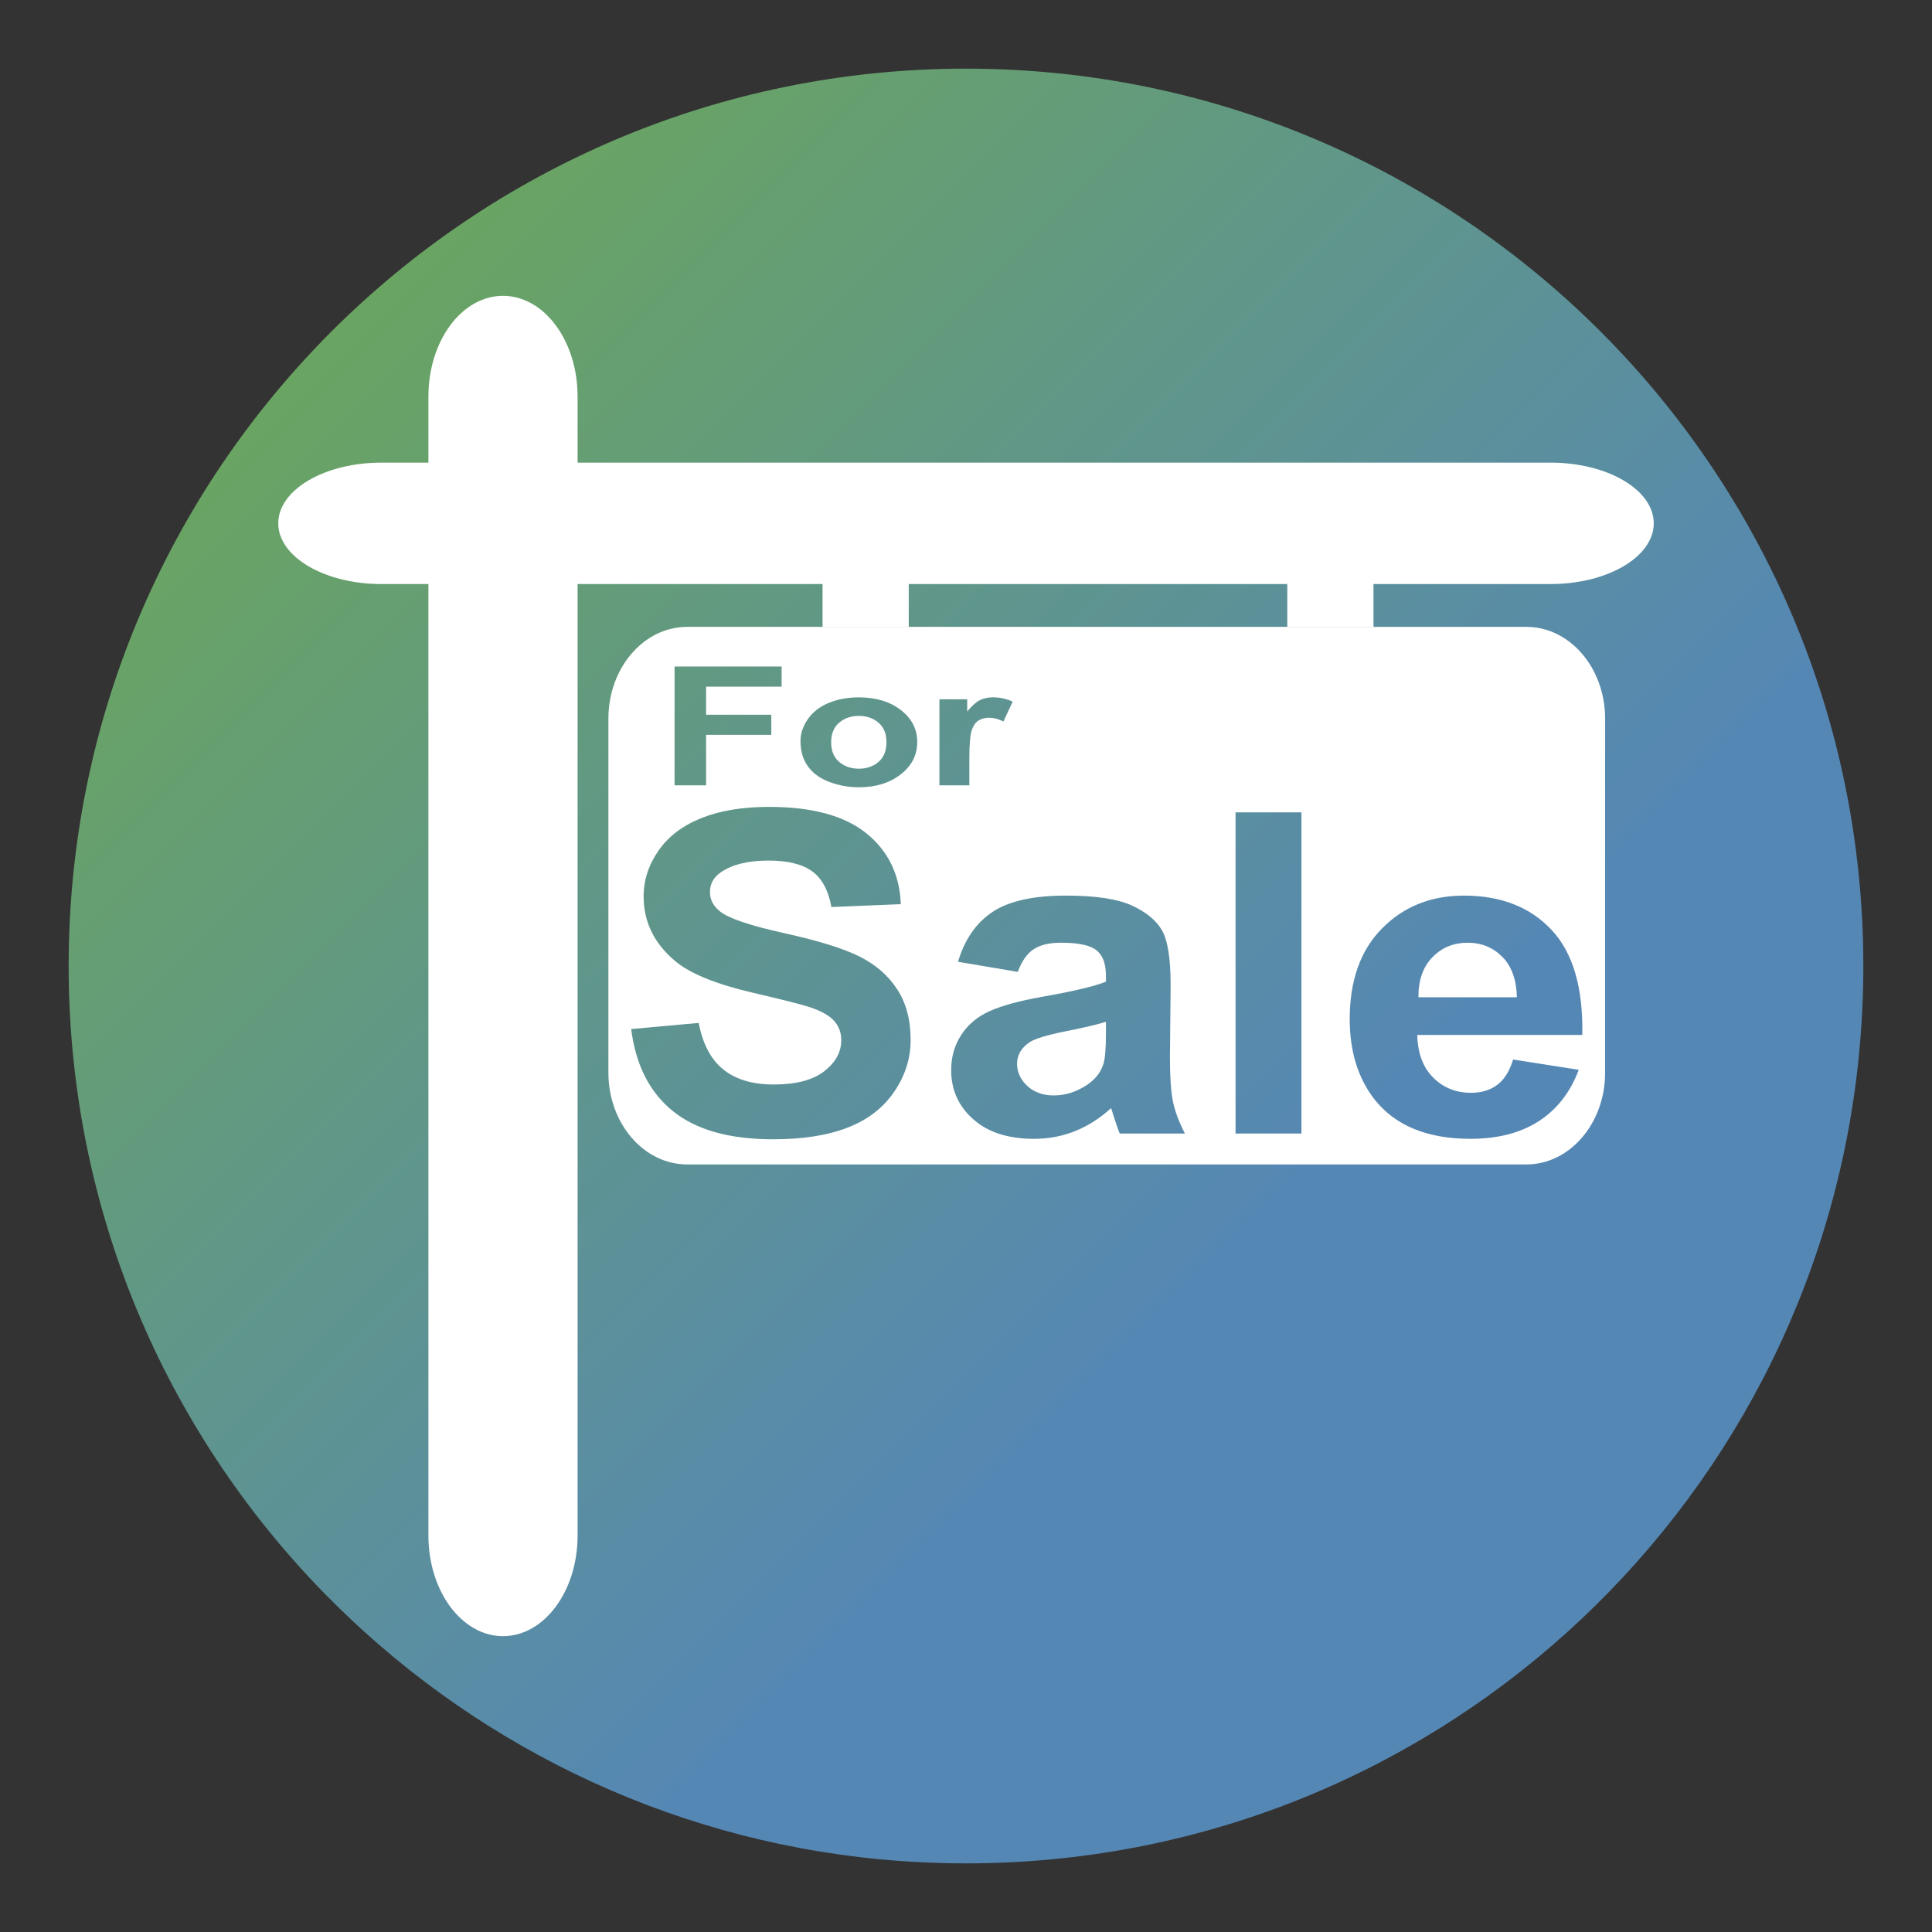
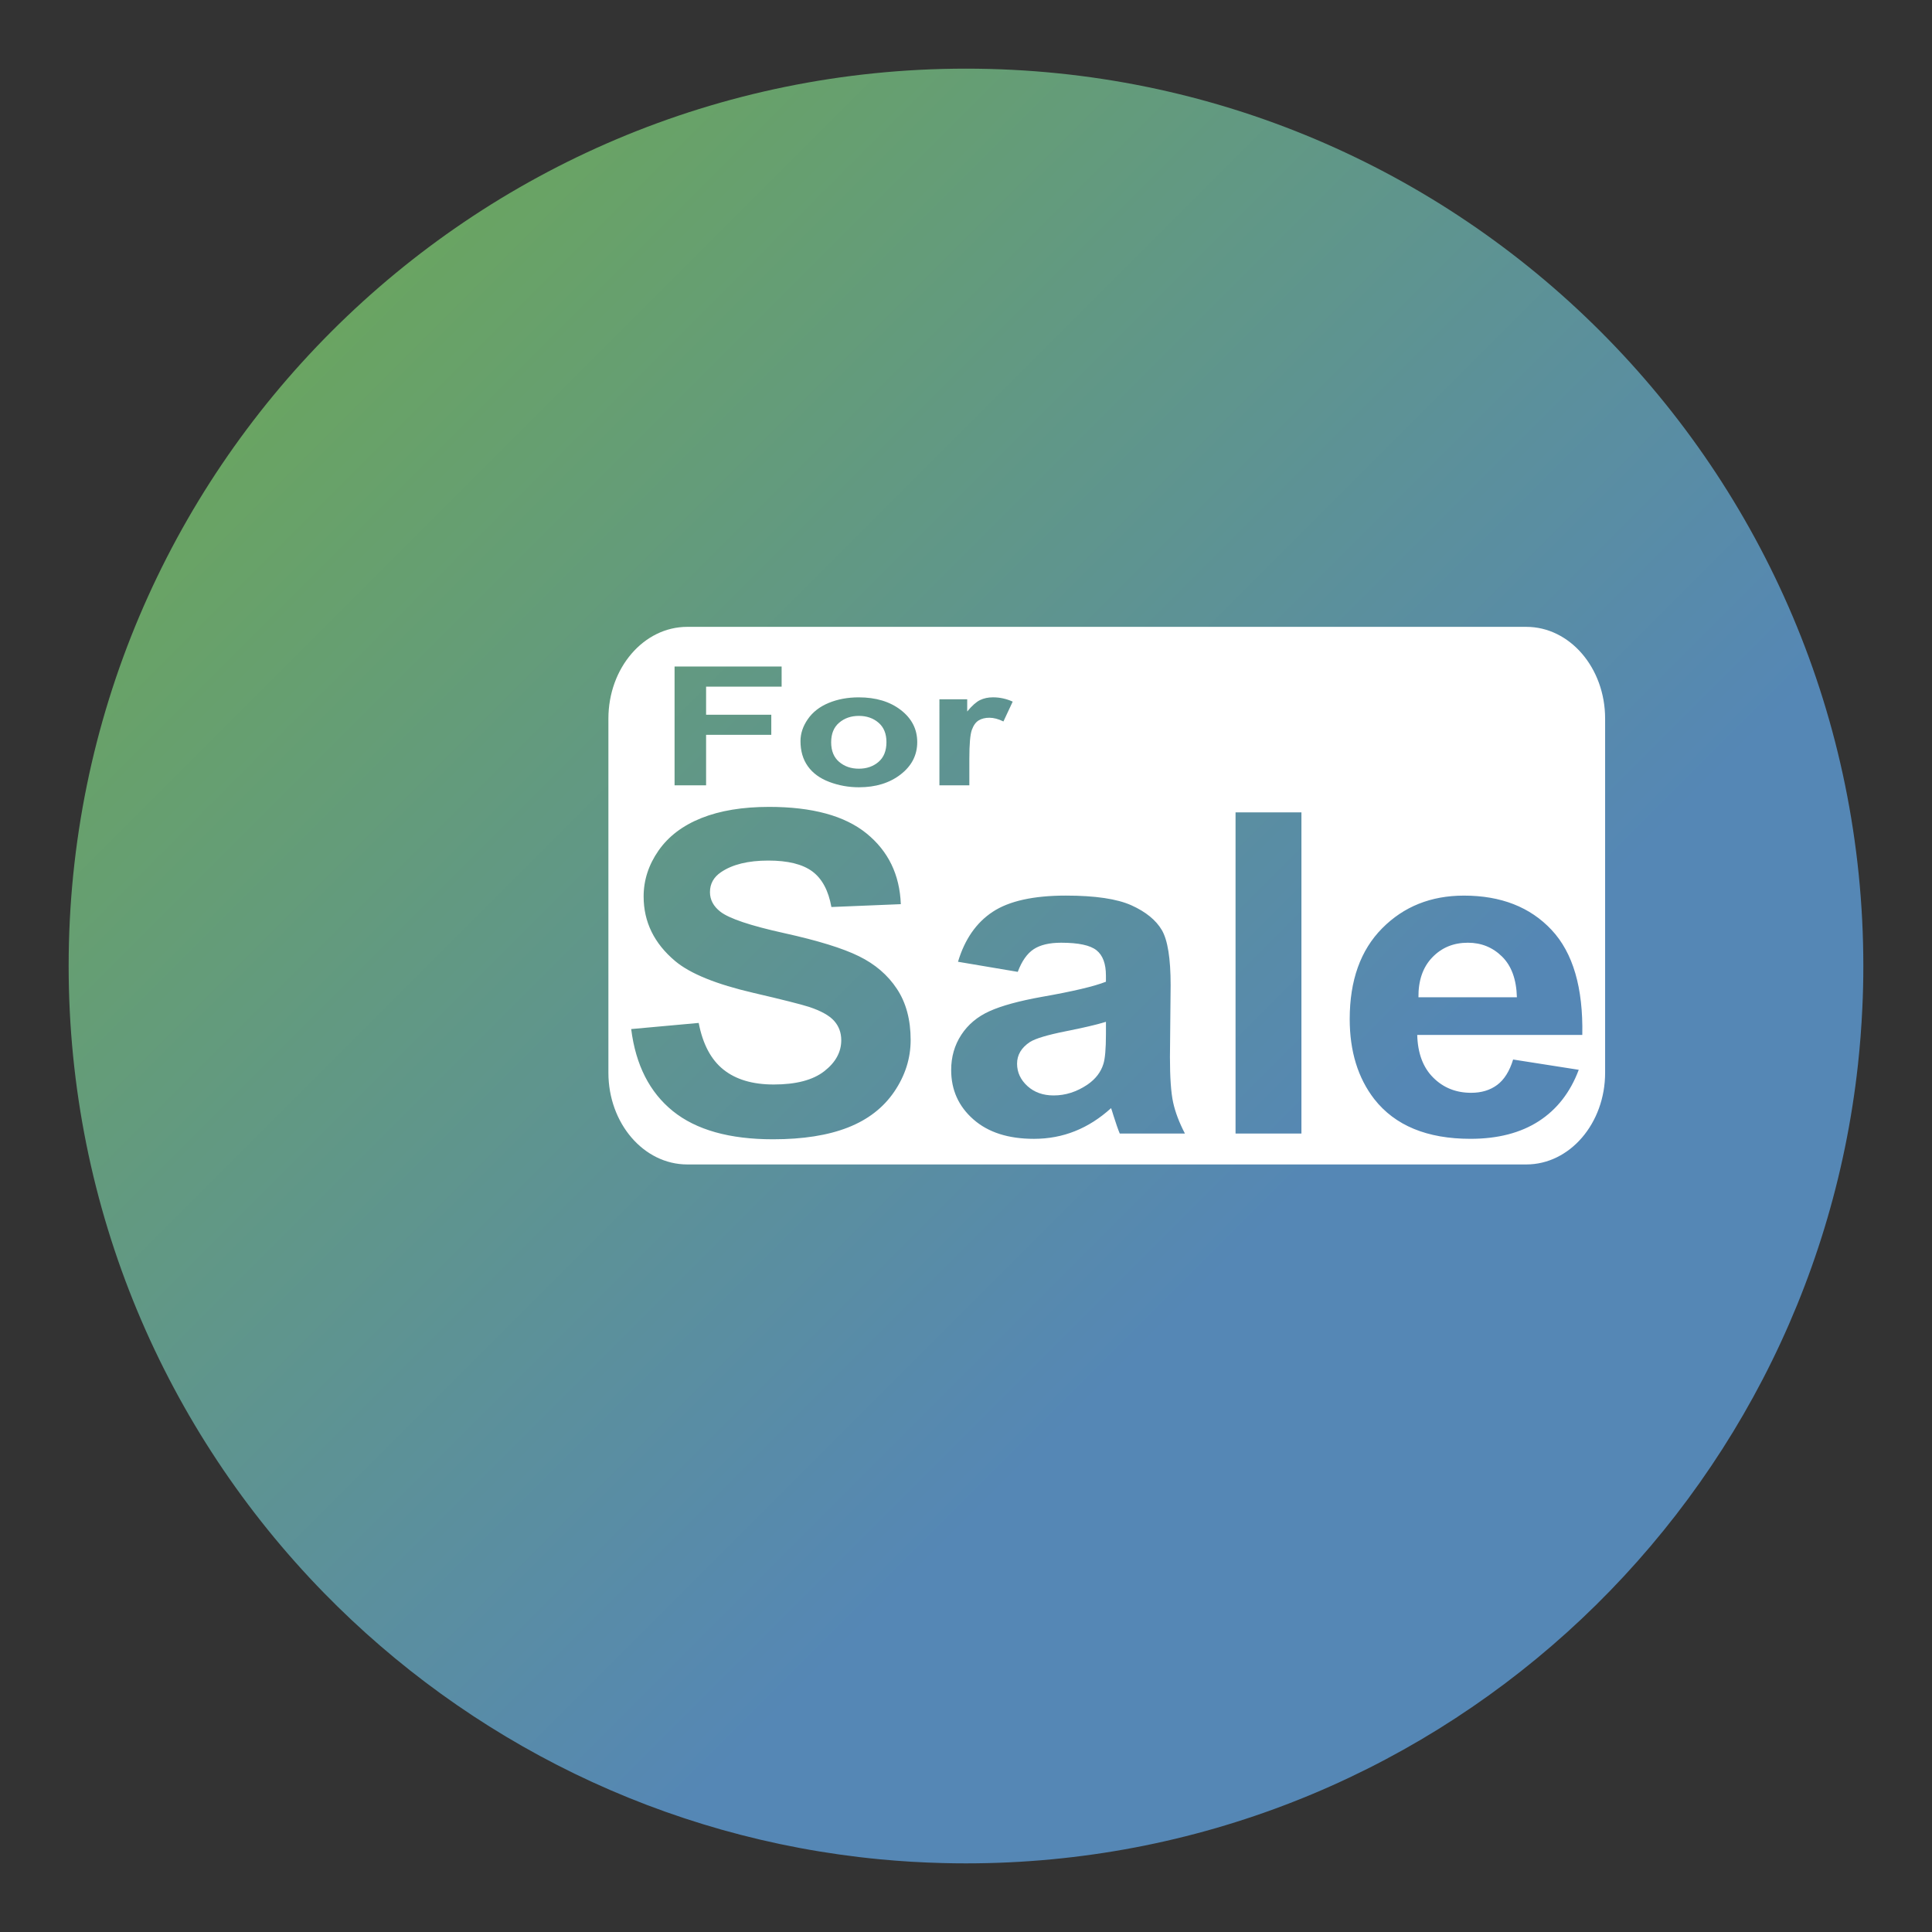
<svg xmlns="http://www.w3.org/2000/svg" version="1.1" id="Capa_1" x="0px" y="0px" width="120px" height="120px" viewBox="0 0 120 120" enable-background="new 0 0 120 120" xml:space="preserve">
  <rect x="0" y="0" width="120" height="120" fill="#333333" stroke="none" />
  <linearGradient id="SVGID_1_" gradientUnits="userSpaceOnUse" x1="9.001" y1="9.001" x2="77.502" y2="77.502">
    <stop offset="0" style="stop-color:#6EAA51" />
    <stop offset="1" style="stop-color:#5587B5" />
  </linearGradient>
  <path fill="url(#SVGID_1_)" enable-background="new    " d="M60,4.264C29.216,4.264,4.264,29.218,4.264,60  c0,15.152,6.046,28.891,15.855,38.936c8.956,9.168,21.045,15.265,34.54,16.549c1.289,0.123,2.589,0.201,3.903,0.233  c0.478,0.013,0.958,0.019,1.438,0.019c28.705,0,52.346-21.703,55.4-49.598c0.127-1.166,0.219-2.342,0.273-3.527  c0.043-0.866,0.062-1.736,0.062-2.611C115.736,29.218,90.781,4.264,60,4.264z" />
  <g>
    <g>
      <g>
        <path fill="#FFFFFF" d="M54.566,44.888c-0.328-0.282-0.735-0.423-1.22-0.423c-0.485,0-0.894,0.141-1.224,0.423     c-0.332,0.281-0.497,0.688-0.497,1.217c0,0.531,0.166,0.936,0.497,1.218c0.33,0.281,0.738,0.422,1.224,0.422     c0.485,0,0.892-0.141,1.22-0.422c0.329-0.282,0.493-0.691,0.493-1.229C55.059,45.572,54.895,45.169,54.566,44.888z" />
        <path fill="#FFFFFF" d="M93.299,59.418c-0.582-0.576-1.291-0.864-2.125-0.864c-0.895,0-1.631,0.304-2.213,0.912     c-0.584,0.607-0.869,1.434-0.859,2.477h6.115C94.188,60.836,93.883,59.995,93.299,59.418z" />
        <path fill="#FFFFFF" d="M63.973,64.719c-0.533,0.354-0.801,0.803-0.801,1.348c0,0.535,0.215,0.998,0.641,1.389     c0.426,0.389,0.971,0.584,1.631,0.584c0.738,0,1.441-0.225,2.111-0.68c0.496-0.344,0.82-0.768,0.975-1.266     c0.107-0.326,0.162-0.947,0.162-1.865v-0.762c-0.525,0.164-1.355,0.359-2.49,0.586C65.064,64.279,64.322,64.502,63.973,64.719z" />
-         <rect x="56.445" y="36.276" fill="none" width="23.512" height="2.659" />
      </g>
    </g>
    <g>
-       <path fill="none" d="M55.953,44.099c-0.68-0.525-1.55-0.787-2.613-0.787c-0.689,0-1.312,0.116-1.87,0.347    c-0.558,0.231-0.989,0.567-1.293,1.006c-0.305,0.439-0.456,0.895-0.456,1.364c0,0.614,0.151,1.135,0.456,1.562    c0.304,0.428,0.749,0.752,1.333,0.974c0.584,0.221,1.199,0.332,1.843,0.332c1.041,0,1.904-0.267,2.59-0.798    c0.686-0.532,1.029-1.202,1.029-2.011C56.972,45.289,56.632,44.625,55.953,44.099z" />
      <path fill="none" d="M72.666,65.658l0.043-4.465c0-1.659-0.182-2.799-0.545-3.421c-0.365-0.622-0.994-1.135-1.887-1.539    c-0.893-0.402-2.252-0.605-4.076-0.605c-2.01,0-3.525,0.336-4.543,1.007c-1.02,0.672-1.738,1.706-2.156,3.103l3.712,0.627    c0.252-0.672,0.584-1.142,0.99-1.408c0.408-0.269,0.977-0.402,1.703-0.402c1.078,0,1.811,0.156,2.199,0.47    c0.391,0.312,0.584,0.836,0.584,1.572v0.381c-0.738,0.291-2.064,0.604-3.977,0.939c-1.418,0.254-2.502,0.551-3.254,0.891    s-1.337,0.83-1.754,1.471c-0.418,0.639-0.627,1.367-0.627,2.184c0,1.234,0.459,2.256,1.377,3.062    c0.917,0.809,2.17,1.211,3.764,1.211c0.902,0,1.752-0.158,2.547-0.477c0.797-0.316,1.545-0.795,2.244-1.43    c0.027,0.074,0.076,0.223,0.145,0.451c0.156,0.498,0.287,0.875,0.395,1.129h4.047c-0.359-0.689-0.604-1.336-0.734-1.939    S72.666,66.928,72.666,65.658z" />
      <path fill="none" d="M60.207,47.127c0-0.909,0.052-1.506,0.155-1.792s0.246-0.482,0.427-0.592c0.182-0.109,0.4-0.164,0.662-0.164    c0.27,0,0.559,0.077,0.873,0.231l0.576-1.232c-0.393-0.178-0.801-0.267-1.225-0.267c-0.301,0-0.568,0.057-0.805,0.171    c-0.234,0.114-0.501,0.351-0.796,0.709v-0.759h-1.728v5.345h1.859V47.127z" />
      <rect x="56.445" y="36.276" fill="none" width="23.512" height="2.659" />
      <path fill="none" d="M53.35,59.392c-1.004-0.495-2.555-0.974-4.652-1.437c-2.096-0.463-3.416-0.907-3.96-1.333    c-0.427-0.336-0.641-0.739-0.641-1.212c0-0.517,0.228-0.929,0.685-1.238c0.708-0.482,1.689-0.722,2.941-0.722    c1.215,0,2.124,0.225,2.731,0.674c0.605,0.449,1.002,1.186,1.186,2.211l4.311-0.177c-0.068-1.833-0.78-3.298-2.133-4.396    c-1.355-1.098-3.372-1.646-6.05-1.646c-1.641,0-3.042,0.231-4.202,0.694s-2.048,1.136-2.664,2.021    c-0.617,0.884-0.925,1.835-0.925,2.851c0,1.579,0.656,2.918,1.966,4.016c0.931,0.779,2.552,1.437,4.863,1.972    c1.796,0.418,2.945,0.709,3.452,0.871c0.737,0.246,1.254,0.533,1.55,0.865c0.296,0.33,0.444,0.732,0.444,1.203    c0,0.736-0.352,1.379-1.056,1.926c-0.705,0.549-1.75,0.824-3.139,0.824c-1.311,0-2.351-0.309-3.123-0.926    c-0.772-0.617-1.284-1.582-1.537-2.898l-4.193,0.381c0.281,2.232,1.145,3.93,2.592,5.098c1.446,1.166,3.519,1.748,6.218,1.748    c1.853,0,3.402-0.242,4.645-0.729c1.243-0.484,2.203-1.227,2.883-2.225c0.679-0.998,1.02-2.068,1.02-3.211    c0-1.262-0.284-2.322-0.853-3.178C55.142,60.561,54.354,59.885,53.35,59.392z" />
      <polygon fill="none" points="43.858,45.642 47.907,45.642 47.907,44.394 43.858,44.394 43.858,42.648 48.549,42.648     48.549,41.399 41.899,41.399 41.899,48.778 43.858,48.778   " />
-       <path fill="none" d="M91.334,70.734c1.697,0,3.113-0.365,4.244-1.096s1.959-1.795,2.482-3.191l-4.076-0.639    c-0.223,0.727-0.553,1.252-0.99,1.578s-0.977,0.49-1.617,0.49c-0.941,0-1.729-0.314-2.359-0.947    c-0.631-0.629-0.959-1.512-0.99-2.646h10.252c0.059-2.93-0.578-5.105-1.908-6.525c-1.33-1.42-3.145-2.13-5.445-2.13    c-2.049,0-3.742,0.679-5.082,2.035c-1.34,1.356-2.01,3.232-2.01,5.628c0,2.004,0.51,3.664,1.529,4.98    C86.654,69.914,88.645,70.734,91.334,70.734z" />
      <rect x="76.742" y="50.456" fill="none" width="4.092" height="19.952" />
      <path fill="#FFFFFF" d="M56.445,38.935h-5.354h-8.404c-2.705,0-4.898,2.551-4.898,5.7v21.992c0,3.146,2.193,5.699,4.898,5.699    h52.114c2.703,0,4.896-2.553,4.896-5.699V44.635c0-3.149-2.193-5.7-4.896-5.7h-9.488h-5.355H56.445z M41.899,41.399h6.649v1.249    h-4.691v1.746h4.049v1.248h-4.049v3.136h-1.958V41.399z M55.542,67.809c-0.68,0.998-1.641,1.74-2.883,2.225    c-1.243,0.486-2.792,0.729-4.645,0.729c-2.699,0-4.772-0.582-6.218-1.748c-1.447-1.168-2.311-2.865-2.592-5.098l4.193-0.381    c0.253,1.316,0.765,2.281,1.537,2.898c0.771,0.617,1.812,0.926,3.123,0.926c1.389,0,2.434-0.275,3.139-0.824    c0.704-0.547,1.056-1.189,1.056-1.926c0-0.471-0.148-0.873-0.444-1.203c-0.296-0.332-0.813-0.619-1.55-0.865    c-0.506-0.162-1.656-0.453-3.452-0.871c-2.311-0.535-3.932-1.193-4.863-1.972c-1.311-1.098-1.966-2.437-1.966-4.016    c0-1.015,0.308-1.966,0.925-2.851c0.616-0.884,1.504-1.558,2.664-2.021s2.561-0.694,4.202-0.694c2.678,0,4.695,0.548,6.05,1.646    c1.354,1.098,2.065,2.563,2.133,4.396l-4.311,0.177c-0.184-1.025-0.581-1.763-1.186-2.211c-0.608-0.449-1.517-0.674-2.731-0.674    c-1.252,0-2.232,0.24-2.941,0.722c-0.457,0.309-0.685,0.721-0.685,1.238c0,0.473,0.213,0.876,0.641,1.212    c0.544,0.426,1.865,0.871,3.96,1.333c2.097,0.463,3.648,0.941,4.652,1.437c1.005,0.493,1.792,1.168,2.359,2.028    c0.568,0.855,0.853,1.916,0.853,3.178C56.562,65.74,56.221,66.811,55.542,67.809z M55.942,48.101    c-0.686,0.531-1.549,0.798-2.59,0.798c-0.645,0-1.259-0.111-1.843-0.332c-0.584-0.222-1.029-0.546-1.333-0.974    c-0.305-0.428-0.456-0.948-0.456-1.562c0-0.469,0.151-0.925,0.456-1.364c0.304-0.439,0.736-0.775,1.293-1.006    c0.558-0.231,1.181-0.347,1.87-0.347c1.063,0,1.933,0.262,2.613,0.787c0.679,0.525,1.019,1.189,1.019,1.991    C56.972,46.899,56.628,47.569,55.942,48.101z M58.347,43.433h1.728v0.759c0.295-0.358,0.562-0.595,0.796-0.709    c0.236-0.114,0.504-0.171,0.805-0.171c0.424,0,0.832,0.089,1.225,0.267l-0.576,1.232c-0.314-0.154-0.604-0.231-0.873-0.231    c-0.262,0-0.48,0.055-0.662,0.164c-0.182,0.109-0.324,0.307-0.427,0.592s-0.155,0.882-0.155,1.792v1.651h-1.859V43.433z     M69.551,70.408c-0.107-0.254-0.238-0.631-0.395-1.129c-0.068-0.229-0.117-0.377-0.145-0.451c-0.699,0.635-1.447,1.113-2.244,1.43    c-0.795,0.318-1.645,0.477-2.547,0.477c-1.594,0-2.848-0.402-3.764-1.211c-0.918-0.807-1.377-1.828-1.377-3.062    c0-0.816,0.209-1.545,0.627-2.184c0.417-0.641,1.002-1.131,1.754-1.471s1.836-0.637,3.254-0.891    c1.912-0.336,3.238-0.648,3.977-0.939v-0.381c0-0.736-0.193-1.259-0.584-1.572c-0.389-0.313-1.121-0.47-2.199-0.47    c-0.727,0-1.295,0.134-1.703,0.402c-0.406,0.267-0.738,0.736-0.99,1.408l-3.712-0.627c0.418-1.396,1.136-2.431,2.156-3.103    c1.018-0.671,2.533-1.007,4.543-1.007c1.824,0,3.184,0.203,4.076,0.605c0.893,0.404,1.521,0.917,1.887,1.539    c0.363,0.622,0.545,1.763,0.545,3.421l-0.043,4.465c0,1.27,0.066,2.207,0.197,2.811s0.375,1.25,0.734,1.939H69.551z     M85.844,57.663c1.34-1.355,3.033-2.035,5.082-2.035c2.301,0,4.115,0.71,5.445,2.13c1.33,1.42,1.967,3.595,1.908,6.525H88.027    c0.031,1.135,0.359,2.018,0.99,2.646c0.631,0.633,1.418,0.947,2.359,0.947c0.641,0,1.18-0.164,1.617-0.49s0.768-0.852,0.99-1.578    l4.076,0.639c-0.523,1.396-1.352,2.461-2.482,3.191s-2.547,1.096-4.244,1.096c-2.689,0-4.68-0.82-5.971-2.463    c-1.02-1.316-1.529-2.977-1.529-4.98C83.834,60.895,84.504,59.019,85.844,57.663z M80.834,70.408h-4.092V50.456h4.092V70.408z" />
-       <path fill="#FFFFFF" d="M96.307,36.276c3.539,0,6.41-1.689,6.41-3.771c0-2.082-2.871-3.77-6.41-3.77H35.875v-4.113    c0-3.45-2.073-6.247-4.633-6.247c-2.559,0-4.632,2.797-4.632,6.247v4.113h-2.916c-3.54,0-6.411,1.688-6.411,3.77    c0,2.082,2.871,3.771,6.411,3.771h2.916v59.101c0,3.451,2.073,6.248,4.632,6.248c2.56,0,4.633-2.797,4.633-6.248V36.276h15.215    v2.659h5.354v-2.659h23.512v2.659h5.355v-2.659H96.307z" />
    </g>
  </g>
</svg>